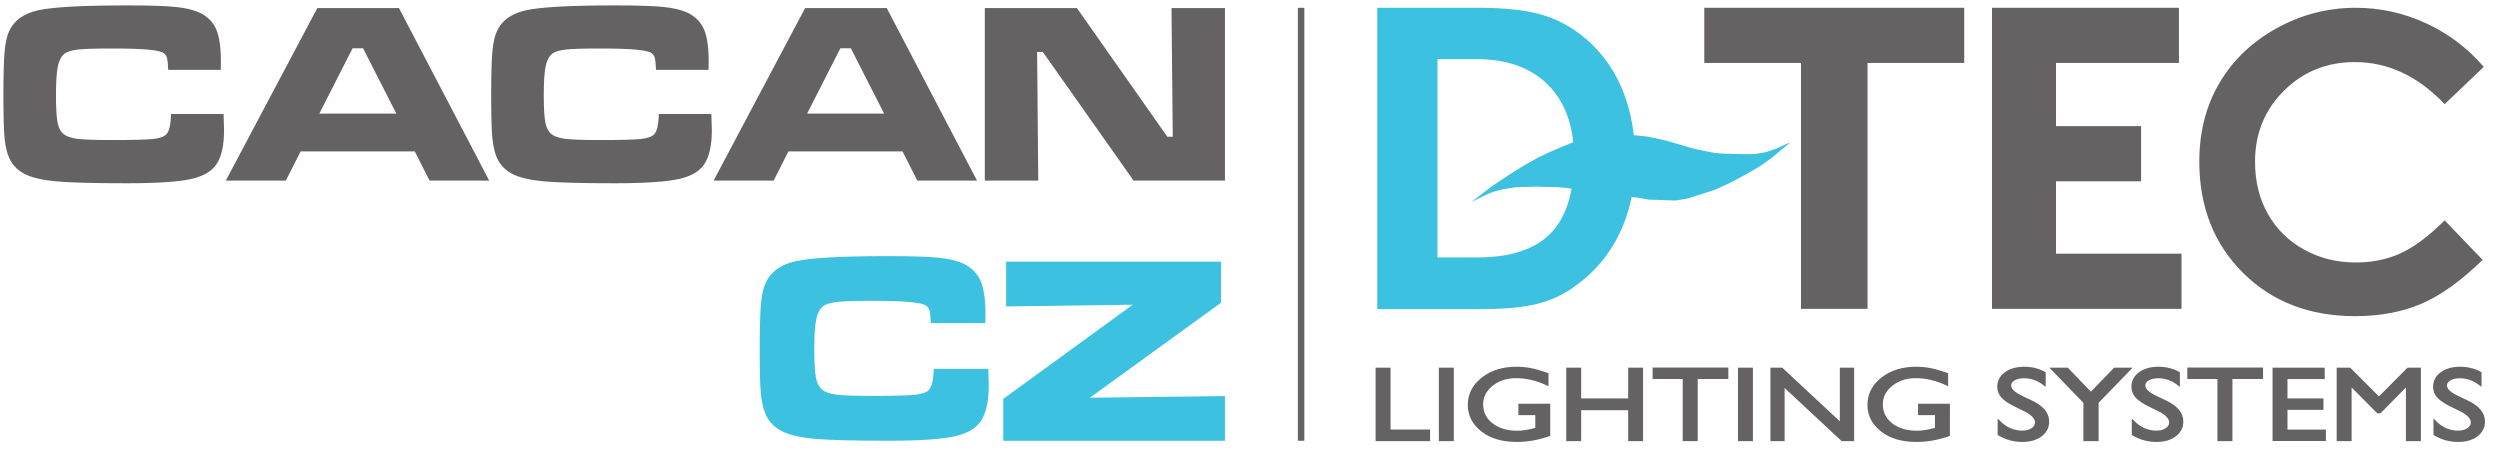
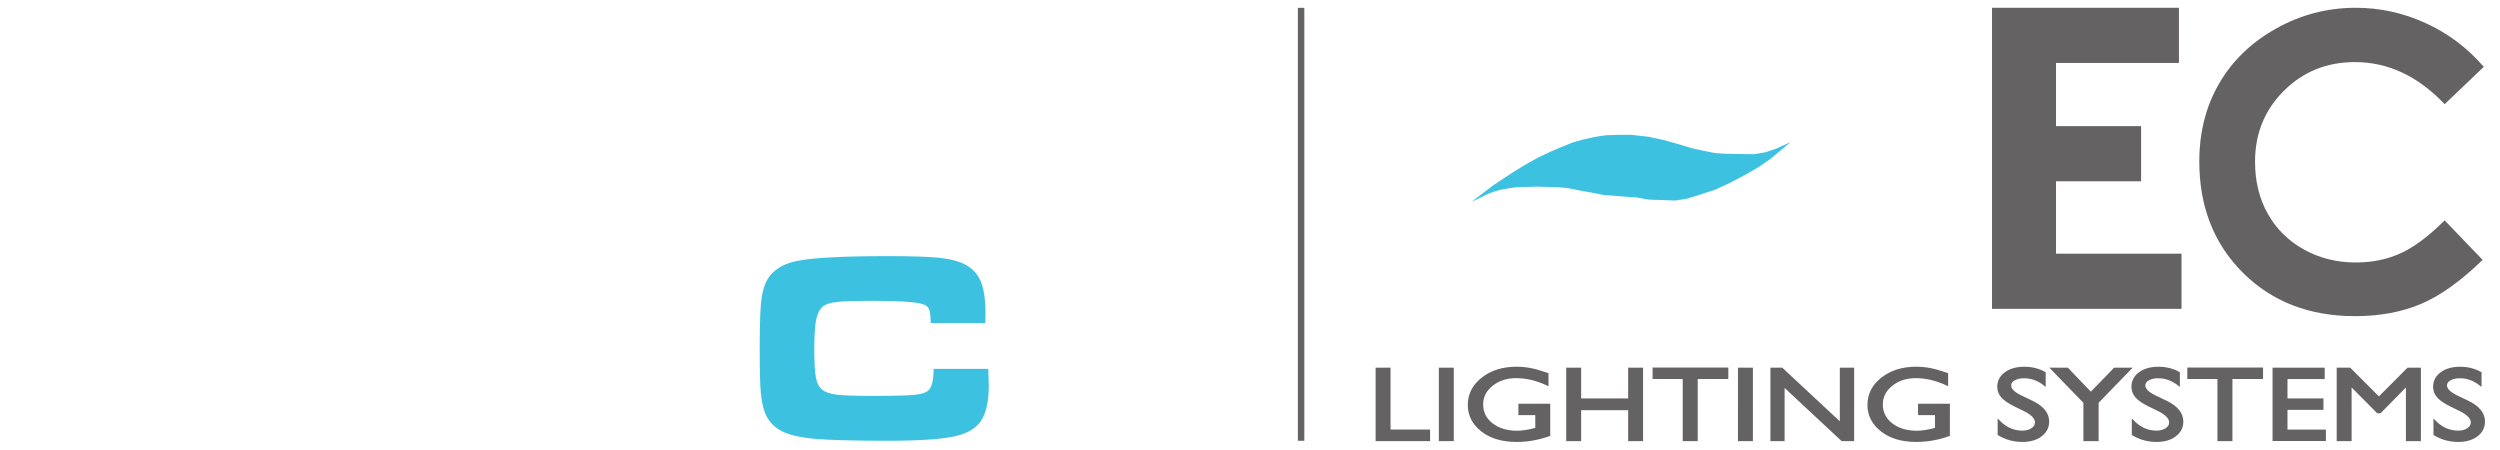
<svg xmlns="http://www.w3.org/2000/svg" xmlns:ns1="http://sodipodi.sourceforge.net/DTD/sodipodi-0.dtd" xmlns:ns2="http://www.inkscape.org/namespaces/inkscape" version="1.1" id="svg1" width="304" height="54.667" viewBox="0 0 304 54.667" ns1:docname="CACAN logo šířka.eps">
  <defs id="defs1" />
  <ns1:namedview id="namedview1" pagecolor="#ffffff" bordercolor="#000000" borderopacity="0.25" ns2:showpageshadow="2" ns2:pageopacity="0.0" ns2:pagecheckerboard="0" ns2:deskcolor="#d1d1d1">
    <ns2:page x="0" y="0" ns2:label="1" id="page1" width="304" height="54.667" margin="0" bleed="0" />
  </ns1:namedview>
  <g id="g1" ns2:groupmode="layer" ns2:label="1">
    <path id="path1" d="m 1258.79,73.816 h 11.49 V 17.254 h 36.16 V 8.785 h -47.65 z m 57.81,0 h 11.5 V 8.785 h -11.5 z m 72.71,-33 h 26.96 V 13.25 c -9.89,-3.465 -19.7,-5.207 -29.43,-5.207 -13.3,0 -23.91,3.141 -31.86,9.418 -7.96,6.293 -11.93,14.047 -11.93,23.258 0,9.711 4.12,17.797 12.36,24.246 8.22,6.453 18.56,9.691 30.98,9.691 4.51,0 8.81,-0.395 12.87,-1.192 4.07,-0.793 9.2,-2.238 15.41,-4.351 v -9.504 c -9.58,4.496 -19.1,6.754 -28.51,6.754 -8.78,0 -16.18,-2.414 -22.2,-7.258 -6.02,-4.848 -9.02,-10.789 -9.02,-17.832 0,-7.387 3,-13.422 9.02,-18.105 6.02,-4.691 13.76,-7.024 23.23,-7.024 4.59,0 10.09,0.856 16.51,2.559 l 1.07,0.285 v 13.539 h -15.46 z m 100.37,33 h 11.48 V 8.785 h -11.48 V 37.082 h -45.14 V 8.785 h -11.49 V 73.816 h 11.49 v -28.125 h 45.14 z m 22.35,0.094 h 67.07 v -8.293 h -27.98 V 8.785 h -11.56 V 65.617 h -27.53 z m 78.05,-0.094 h 11.5 V 8.785 h -11.5 z m 93.12,0 h 10.93 V 8.785 h -9.89 L 1630.56,58.812 V 8.785 h -10.81 V 73.816 h 9.3 l 54.15,-50.457 z m 71.51,-33 h 26.97 V 13.25 c -9.89,-3.465 -19.7,-5.207 -29.43,-5.207 -13.3,0 -23.91,3.141 -31.86,9.418 -7.97,6.293 -11.94,14.047 -11.94,23.258 0,9.711 4.13,17.797 12.36,24.246 8.23,6.453 18.57,9.691 30.99,9.691 4.5,0 8.81,-0.395 12.87,-1.192 4.06,-0.793 9.2,-2.238 15.4,-4.351 v -9.504 c -9.57,4.496 -19.09,6.754 -28.51,6.754 -8.77,0 -16.16,-2.414 -22.19,-7.258 -6.02,-4.848 -9.02,-10.789 -9.02,-17.832 0,-7.387 3,-13.422 9.02,-18.105 6.03,-4.691 13.76,-7.024 23.23,-7.024 4.59,0 10.08,0.856 16.51,2.559 l 1.07,0.285 v 13.539 h -15.47 z m 96.34,-4.75 -8.72,4.273 c -5.5,2.703 -9.38,5.371 -11.72,7.992 -2.31,2.621 -3.47,5.637 -3.47,9.055 0,5.117 2.2,9.277 6.59,12.473 4.38,3.195 10.09,4.797 17.09,4.797 6.72,0 12.86,-1.524 18.46,-4.574 V 59.516 c -5.78,4.516 -12.03,6.758 -18.69,6.758 -3.75,0 -6.83,-0.707 -9.25,-2.117 -2.41,-1.414 -3.63,-3.227 -3.63,-5.414 0,-1.961 0.89,-3.805 2.65,-5.5 1.77,-1.715 4.61,-3.496 8.56,-5.356 l 8.8,-4.191 c 9.82,-4.719 14.72,-10.742 14.72,-18.051 0,-5.226 -2.15,-9.453 -6.47,-12.711 -4.32,-3.258 -9.92,-4.891 -16.82,-4.891 -7.92,0 -15.15,1.969 -21.66,5.906 v 11.824 c 6.2,-6.359 13.38,-9.535 21.55,-9.535 3.61,0 6.61,0.809 9,2.449 2.39,1.617 3.6,3.668 3.6,6.113 0,3.977 -3.54,7.726 -10.59,11.266 z m 82.37,37.75 h 13.91 L 1917.66,43.188 V 8.785 h -11.77 V 43.188 l -29.67,30.629 h 13.91 l 21.51,-22.434 z m 40.3,-37.75 -8.73,4.273 c -5.49,2.703 -9.38,5.371 -11.71,7.992 -2.32,2.621 -3.48,5.637 -3.48,9.055 0,5.117 2.2,9.277 6.59,12.473 4.38,3.195 10.09,4.797 17.09,4.797 6.72,0 12.86,-1.524 18.47,-4.574 V 59.516 c -5.79,4.516 -12.03,6.758 -18.7,6.758 -3.74,0 -6.83,-0.707 -9.24,-2.117 -2.42,-1.414 -3.63,-3.227 -3.63,-5.414 0,-1.961 0.88,-3.805 2.65,-5.5 1.76,-1.715 4.61,-3.496 8.55,-5.356 l 8.81,-4.191 c 9.82,-4.719 14.71,-10.742 14.71,-18.051 0,-5.226 -2.15,-9.453 -6.47,-12.711 -4.32,-3.258 -9.91,-4.891 -16.81,-4.891 -7.93,0 -15.15,1.969 -21.67,5.906 v 11.824 c 6.21,-6.359 13.39,-9.535 21.55,-9.535 3.61,0 6.61,0.809 9.01,2.449 2.39,1.617 3.59,3.668 3.59,6.113 0,3.977 -3.53,7.726 -10.58,11.266 z m 27.19,37.844 h 67.07 v -8.293 H 2040 V 8.785 h -11.56 V 65.617 h -27.53 z m 77.93,-0.094 h 45.53 v -8.297 h -34.03 V 45.691 h 32.88 v -8.32 h -32.88 V 17.16 h 35.12 V 8.883 h -46.62 z m 122.8,0 h 10.68 V 8.785 h -11.55 V 59.387 l -24.72,-25.129 h -2.12 l -24.96,25.129 V 8.785 h -11.49 V 73.816 h 10.81 l 26.74,-26.727 z m 47.89,-37.75 -8.73,4.273 c -5.5,2.703 -9.38,5.371 -11.71,7.992 -2.32,2.621 -3.48,5.637 -3.48,9.055 0,5.117 2.2,9.277 6.59,12.473 4.38,3.195 10.09,4.797 17.09,4.797 6.72,0 12.85,-1.524 18.46,-4.574 V 59.516 c -5.78,4.516 -12.02,6.758 -18.69,6.758 -3.75,0 -6.83,-0.707 -9.24,-2.117 -2.42,-1.414 -3.64,-3.227 -3.64,-5.414 0,-1.961 0.89,-3.805 2.66,-5.5 1.76,-1.715 4.6,-3.496 8.55,-5.356 l 8.81,-4.191 c 9.81,-4.719 14.71,-10.742 14.71,-18.051 0,-5.226 -2.15,-9.453 -6.46,-12.711 -4.33,-3.258 -9.92,-4.891 -16.82,-4.891 -7.93,0 -15.15,1.969 -21.67,5.906 v 11.824 c 6.2,-6.359 13.38,-9.535 21.55,-9.535 3.61,0 6.62,0.809 9,2.449 2.4,1.617 3.6,3.668 3.6,6.113 0,3.977 -3.53,7.726 -10.58,11.266" style="fill:#656263;fill-opacity:1;fill-rule:nonzero;stroke:none" transform="matrix(0.133,0,0,-0.133,0,54.667)" />
    <path id="path2" d="m 1258.79,73.816 h 11.49 V 17.254 h 36.16 V 8.785 h -47.65 z m 57.81,0 h 11.5 V 8.785 h -11.5 z m 72.71,-33 h 26.96 V 13.25 c -9.89,-3.465 -19.7,-5.207 -29.43,-5.207 -13.3,0 -23.91,3.141 -31.86,9.418 -7.96,6.293 -11.93,14.047 -11.93,23.258 0,9.711 4.12,17.797 12.36,24.246 8.22,6.453 18.56,9.691 30.98,9.691 4.51,0 8.81,-0.395 12.87,-1.192 4.07,-0.793 9.2,-2.238 15.41,-4.351 v -9.504 c -9.58,4.496 -19.1,6.754 -28.51,6.754 -8.78,0 -16.18,-2.414 -22.2,-7.258 -6.02,-4.848 -9.02,-10.789 -9.02,-17.832 0,-7.387 3,-13.422 9.02,-18.105 6.02,-4.691 13.76,-7.024 23.23,-7.024 4.59,0 10.09,0.856 16.51,2.559 l 1.07,0.285 v 13.539 h -15.46 z m 100.37,33 h 11.48 V 8.785 h -11.48 V 37.082 h -45.14 V 8.785 h -11.49 V 73.816 h 11.49 v -28.125 h 45.14 z m 22.35,0.094 h 67.07 v -8.293 h -27.98 V 8.785 h -11.56 V 65.617 h -27.53 z m 78.05,-0.094 h 11.5 V 8.785 h -11.5 z m 93.12,0 h 10.93 V 8.785 h -9.89 L 1630.56,58.812 V 8.785 h -10.81 V 73.816 h 9.3 l 54.15,-50.457 z m 71.51,-33 h 26.97 V 13.25 c -9.89,-3.465 -19.7,-5.207 -29.43,-5.207 -13.3,0 -23.91,3.141 -31.86,9.418 -7.97,6.293 -11.94,14.047 -11.94,23.258 0,9.711 4.13,17.797 12.36,24.246 8.23,6.453 18.57,9.691 30.99,9.691 4.5,0 8.81,-0.395 12.87,-1.192 4.06,-0.793 9.2,-2.238 15.4,-4.351 v -9.504 c -9.57,4.496 -19.09,6.754 -28.51,6.754 -8.77,0 -16.16,-2.414 -22.19,-7.258 -6.02,-4.848 -9.02,-10.789 -9.02,-17.832 0,-7.387 3,-13.422 9.02,-18.105 6.03,-4.691 13.76,-7.024 23.23,-7.024 4.59,0 10.08,0.856 16.51,2.559 l 1.07,0.285 v 13.539 h -15.47 z m 96.34,-4.75 -8.72,4.273 c -5.5,2.703 -9.38,5.371 -11.72,7.992 -2.31,2.621 -3.47,5.637 -3.47,9.055 0,5.117 2.2,9.277 6.59,12.473 4.38,3.195 10.09,4.797 17.09,4.797 6.72,0 12.86,-1.524 18.46,-4.574 V 59.516 c -5.78,4.516 -12.03,6.758 -18.69,6.758 -3.75,0 -6.83,-0.707 -9.25,-2.117 -2.41,-1.414 -3.63,-3.227 -3.63,-5.414 0,-1.961 0.89,-3.805 2.65,-5.5 1.77,-1.715 4.61,-3.496 8.56,-5.356 l 8.8,-4.191 c 9.82,-4.719 14.72,-10.742 14.72,-18.051 0,-5.226 -2.15,-9.453 -6.47,-12.711 -4.32,-3.258 -9.92,-4.891 -16.82,-4.891 -7.92,0 -15.15,1.969 -21.66,5.906 v 11.824 c 6.2,-6.359 13.38,-9.535 21.55,-9.535 3.61,0 6.61,0.809 9,2.449 2.39,1.617 3.6,3.668 3.6,6.113 0,3.977 -3.54,7.726 -10.59,11.266 z m 82.37,37.75 h 13.91 L 1917.66,43.188 V 8.785 h -11.77 V 43.188 l -29.67,30.629 h 13.91 l 21.51,-22.434 z m 40.3,-37.75 -8.73,4.273 c -5.49,2.703 -9.38,5.371 -11.71,7.992 -2.32,2.621 -3.48,5.637 -3.48,9.055 0,5.117 2.2,9.277 6.59,12.473 4.38,3.195 10.09,4.797 17.09,4.797 6.72,0 12.86,-1.524 18.47,-4.574 V 59.516 c -5.79,4.516 -12.03,6.758 -18.7,6.758 -3.74,0 -6.83,-0.707 -9.24,-2.117 -2.42,-1.414 -3.63,-3.227 -3.63,-5.414 0,-1.961 0.88,-3.805 2.65,-5.5 1.76,-1.715 4.61,-3.496 8.55,-5.356 l 8.81,-4.191 c 9.82,-4.719 14.71,-10.742 14.71,-18.051 0,-5.226 -2.15,-9.453 -6.47,-12.711 -4.32,-3.258 -9.91,-4.891 -16.81,-4.891 -7.93,0 -15.15,1.969 -21.67,5.906 v 11.824 c 6.21,-6.359 13.39,-9.535 21.55,-9.535 3.61,0 6.61,0.809 9.01,2.449 2.39,1.617 3.59,3.668 3.59,6.113 0,3.977 -3.53,7.726 -10.58,11.266 z m 27.19,37.844 h 67.07 v -8.293 H 2040 V 8.785 h -11.56 V 65.617 h -27.53 z m 77.93,-0.094 h 45.53 v -8.297 h -34.03 V 45.691 h 32.88 v -8.32 h -32.88 V 17.16 h 35.12 V 8.883 h -46.62 z m 122.8,0 h 10.68 V 8.785 h -11.55 V 59.387 l -24.72,-25.129 h -2.12 l -24.96,25.129 V 8.785 h -11.49 V 73.816 h 10.81 l 26.74,-26.727 z m 47.89,-37.75 -8.73,4.273 c -5.5,2.703 -9.38,5.371 -11.71,7.992 -2.32,2.621 -3.48,5.637 -3.48,9.055 0,5.117 2.2,9.277 6.59,12.473 4.38,3.195 10.09,4.797 17.09,4.797 6.72,0 12.85,-1.524 18.46,-4.574 V 59.516 c -5.78,4.516 -12.02,6.758 -18.69,6.758 -3.75,0 -6.83,-0.707 -9.24,-2.117 -2.42,-1.414 -3.64,-3.227 -3.64,-5.414 0,-1.961 0.89,-3.805 2.66,-5.5 1.76,-1.715 4.6,-3.496 8.55,-5.356 l 8.81,-4.191 c 9.81,-4.719 14.71,-10.742 14.71,-18.051 0,-5.226 -2.15,-9.453 -6.46,-12.711 -4.33,-3.258 -9.92,-4.891 -16.82,-4.891 -7.93,0 -15.15,1.969 -21.67,5.906 v 11.824 c 6.2,-6.359 13.38,-9.535 21.55,-9.535 3.61,0 6.62,0.809 9,2.449 2.4,1.617 3.6,3.668 3.6,6.113 0,3.977 -3.53,7.726 -10.58,11.266 z" style="fill:none;stroke:#656263;stroke-width:2.16;stroke-linecap:butt;stroke-linejoin:miter;stroke-miterlimit:22.926;stroke-dasharray:none;stroke-opacity:1" transform="matrix(0.133,0,0,-0.133,0,54.667)" />
    <path id="path3" d="m 2270.87,349.906 -35.76,-34.136 c -24.36,25.668 -51.7,38.496 -82.1,38.496 -25.73,0 -47.34,-8.786 -64.91,-26.289 -17.57,-17.5 -26.35,-39.122 -26.35,-64.782 0,-17.882 3.86,-33.769 11.65,-47.597 7.78,-13.891 18.81,-24.789 33.02,-32.7 14.26,-7.91 30.09,-11.843 47.46,-11.843 14.83,0 28.41,2.742 40.75,8.285 12.26,5.547 25.78,15.578 40.48,30.219 l 34.7,-36.133 c -19.87,-19.371 -38.62,-32.766 -56.25,-40.238 -17.63,-7.477 -37.75,-11.219 -60.42,-11.219 -41.68,0 -75.88,13.207 -102.48,39.679 -26.53,26.477 -39.87,60.368 -39.87,101.735 0,26.777 6.05,50.582 18.19,71.383 12.09,20.808 29.41,37.504 52.02,50.156 22.55,12.637 46.85,18.992 72.88,18.992 22.18,0 43.49,-4.672 63.98,-14.074 20.5,-9.352 38.19,-22.68 53.01,-39.934" style="fill:#656263;fill-opacity:1;fill-rule:nonzero;stroke:none" transform="matrix(0.133,0,0,-0.133,0,54.667)" />
-     <path id="path4" d="m 1350.75,175.691 c 30.26,0 52.59,7.301 66.93,21.957 14.35,14.598 21.48,37.52 21.48,68.715 0,28.606 -7.86,50.887 -23.51,66.77 -15.64,15.89 -37.58,23.832 -65.68,23.832 h -35.68 V 175.691 Z m 3.41,-47.269 h -94.95 v 275.492 h 93.45 c 25.34,0 45.57,-2.519 60.83,-7.555 15.19,-5.043 29.01,-13.5 41.45,-25.382 13.17,-12.59 23.12,-27.832 29.93,-45.786 6.75,-17.89 10.15,-38.035 10.15,-60.378 0,-24.93 -4.72,-47.274 -14.21,-67.036 -9.43,-19.761 -23.18,-35.972 -41.26,-48.757 -10.21,-7.426 -21.67,-12.719 -34.31,-15.883 -12.7,-3.168 -29.66,-4.715 -51.08,-4.715" style="fill:#3dc1e1;fill-opacity:1;fill-rule:nonzero;stroke:none" transform="matrix(0.133,0,0,-0.133,0,54.667)" />
-     <path id="path5" d="M 1795.86,403.914 V 353.48 h -88.4 V 128.656 h -60.85 V 353.48 h -88.4 v 50.434 h 237.65" style="fill:#656263;fill-opacity:1;fill-rule:nonzero;stroke:none" transform="matrix(0.133,0,0,-0.133,0,54.667)" />
    <path id="path6" d="m 1994.53,179.09 v -50.434 h -173.26 v 275.258 h 170.91 V 353.48 h -112.39 v -57.773 h 77.78 v -50.434 h -77.78 V 179.09 h 114.74" style="fill:#656263;fill-opacity:1;fill-rule:nonzero;stroke:none" transform="matrix(0.133,0,0,-0.133,0,54.667)" />
    <path id="path7" d="m 1354.38,231.973 11.59,8.832 16.95,11.203 11.15,6.898 12.72,7.114 11.37,5.386 9.59,4.094 10.03,4.094 8.92,2.59 11.6,2.582 9.59,1.507 12.49,0.434 h 10.48 l 15.83,-1.727 14.27,-3.015 16.73,-4.742 9.15,-2.801 9.81,-2.156 10.92,-2.153 8.26,-0.648 9.14,-0.215 10.48,-0.215 h 8.7 l 10.26,1.727 3.34,1.078 7.36,2.582 5.14,2.371 -11.6,-9.699 -11.15,-7.758 -11.82,-6.891 -14.72,-7.761 -13.61,-6.25 -12.71,-4.094 -12.49,-3.879 -10.48,-1.723 -11.37,0.43 -12.94,0.43 -10.48,1.941 -9.81,0.645 -10.48,0.863 -4.69,0.43 -4.68,0.218 -7.58,1.508 -16.5,3.016 -9.59,1.937 -10.04,0.867 -10.48,0.211 -7.36,0.215 -9.59,-0.215 -9.37,-0.211 -7.36,-1.082 -7.36,-1.293 -6.91,-1.937 -4.46,-1.723 -6.24,-3.015" style="fill:#3dc1e1;fill-opacity:1;fill-rule:evenodd;stroke:none" transform="matrix(0.133,0,0,-0.133,0,54.667)" />
    <path id="path8" d="m 1354.38,231.973 11.59,8.832 16.95,11.203 11.15,6.898 12.72,7.114 11.37,5.386 9.59,4.094 10.03,4.094 8.92,2.59 11.6,2.582 9.59,1.507 12.49,0.434 h 10.48 l 15.83,-1.727 14.27,-3.015 16.73,-4.742 9.15,-2.801 9.81,-2.156 10.92,-2.153 8.26,-0.648 9.14,-0.215 10.48,-0.215 h 8.7 l 10.26,1.727 3.34,1.078 7.36,2.582 5.14,2.371 -11.6,-9.699 -11.15,-7.758 -11.82,-6.891 -14.72,-7.761 -13.61,-6.25 -12.71,-4.094 -12.49,-3.879 -10.48,-1.723 -11.37,0.43 -12.94,0.43 -10.48,1.941 -9.81,0.645 -10.48,0.863 -4.69,0.43 -4.68,0.218 -7.58,1.508 -16.5,3.016 -9.59,1.937 -10.04,0.867 -10.48,0.211 -7.36,0.215 -9.59,-0.215 -9.37,-0.211 -7.36,-1.082 -7.36,-1.293 -6.91,-1.937 -4.46,-1.723 z" style="fill:none;stroke:#3dc1e1;stroke-width:2.16;stroke-linecap:butt;stroke-linejoin:miter;stroke-miterlimit:22.926;stroke-dasharray:none;stroke-opacity:1" transform="matrix(0.133,0,0,-0.133,0,54.667)" />
-     <path id="path9" d="m 156.332,306.813 h 48.074 c 0.278,-7.692 0.434,-12.661 0.434,-14.907 0,-12.187 -1.813,-21.691 -5.442,-28.554 -3.984,-7.692 -11.793,-12.934 -23.429,-15.7 -11.633,-2.797 -31.746,-4.179 -60.34,-4.179 -30.012,0 -51.43,0.593 -64.168,1.734 -12.738,1.145 -22.359,3.395 -28.832,6.707 -5.754,2.996 -10.094,7.059 -12.934,12.149 -2.84,5.085 -4.691,12.027 -5.559,20.898 -0.672,7.184 -1.027,20.117 -1.027,38.852 0,18.257 0.355,31.429 1.027,39.515 0.707,8.086 2.047,14.356 4.059,18.817 4.379,10.011 13.293,16.523 26.703,19.48 13.41,2.957 40.422,4.457 81.082,4.457 20.356,0 35.145,-0.473 44.372,-1.383 9.269,-0.945 16.605,-2.683 22.086,-5.203 7.179,-3.394 12.187,-8.445 15.144,-15.105 2.922,-6.668 4.379,-16.446 4.379,-29.422 0,-0.672 -0.039,-3.313 -0.117,-7.852 h -48.039 c -0.235,5.246 -0.59,8.758 -0.985,10.531 -0.433,1.774 -1.3,3.235 -2.601,4.418 -1.856,1.618 -6.512,2.801 -14.004,3.512 -7.453,0.746 -18.77,1.102 -33.957,1.102 -15.027,0 -25.438,-0.313 -31.195,-0.985 -5.797,-0.672 -9.859,-1.933 -12.266,-3.867 -2.84,-2.324 -4.812,-6.187 -5.953,-11.672 -1.105,-5.48 -1.66,-14.199 -1.66,-26.148 0,-11.91 0.516,-20.352 1.5,-25.242 0.988,-4.887 2.918,-8.399 5.797,-10.571 2.684,-2.09 6.98,-3.468 12.859,-4.175 5.914,-0.672 16.328,-1.032 31.273,-1.032 18.379,0 30.688,0.321 36.797,0.91 6.113,0.629 10.254,1.973 12.426,4.063 2.836,2.684 4.34,8.992 4.496,18.852 z m 236.398,-60.895 -13.527,26.703 h -104.32 l -13.528,-26.703 h -54.898 l 83.652,157.719 h 74.661 l 82.507,-157.719 z m -30.371,61.25 -30.406,59.711 h -9.582 l -30.41,-59.711 z m 239.954,-0.355 h 48.074 c 0.277,-7.692 0.433,-12.661 0.433,-14.907 0,-12.187 -1.812,-21.691 -5.441,-28.554 -3.984,-7.692 -11.793,-12.934 -23.43,-15.7 -11.633,-2.797 -31.746,-4.179 -60.34,-4.179 -30.011,0 -51.429,0.593 -64.168,1.734 -12.738,1.145 -22.359,3.395 -28.832,6.707 -5.754,2.996 -10.093,7.059 -12.933,12.149 -2.84,5.085 -4.692,12.027 -5.559,20.898 -0.672,7.184 -1.031,20.117 -1.031,38.852 0,18.257 0.359,31.429 1.031,39.515 0.703,8.086 2.047,14.356 4.059,18.817 4.379,10.011 13.293,16.523 26.703,19.48 13.406,2.957 40.422,4.457 81.082,4.457 20.355,0 35.144,-0.473 44.371,-1.383 9.27,-0.945 16.606,-2.683 22.086,-5.203 7.18,-3.394 12.187,-8.445 15.145,-15.105 2.921,-6.668 4.378,-16.446 4.378,-29.422 0,-0.672 -0.039,-3.313 -0.117,-7.852 h -48.039 c -0.234,5.246 -0.59,8.758 -0.984,10.531 -0.434,1.774 -1.301,3.235 -2.602,4.418 -1.855,1.618 -6.511,2.801 -14.004,3.512 -7.453,0.746 -18.769,1.102 -33.957,1.102 -15.027,0 -25.437,-0.313 -31.195,-0.985 -5.797,-0.672 -9.859,-1.933 -12.266,-3.867 -2.839,-2.324 -4.812,-6.187 -5.957,-11.672 -1.101,-5.48 -1.656,-14.199 -1.656,-26.148 0,-11.91 0.516,-20.352 1.5,-25.242 0.984,-4.887 2.918,-8.399 5.797,-10.571 2.684,-2.09 6.98,-3.468 12.859,-4.175 5.914,-0.672 16.325,-1.032 31.274,-1.032 18.379,0 30.687,0.321 36.797,0.91 6.113,0.629 10.254,1.973 12.422,4.063 2.839,2.684 4.339,8.992 4.5,18.852 z m 236.398,-60.895 -13.527,26.703 H 720.863 l -13.527,-26.703 h -54.898 l 83.652,157.719 h 74.66 l 82.504,-157.719 z m -30.371,61.25 -30.41,59.711 h -9.578 l -30.411,-59.711 z m 92.055,96.469 h 84.242 l 82.623,-117.61 h 4.97 l -1.14,117.61 h 48.86 V 245.918 h -83.53 l -82.979,117.609 h -5.211 l 1.032,-117.609 h -48.867 v 157.719" style="fill:#656263;fill-opacity:1;fill-rule:nonzero;stroke:none" transform="matrix(0.133,0,0,-0.133,0,54.667)" />
-     <path id="path10" d="M 919.898,171.777 H 1116.35 V 134.234 L 996.422,47.387 1119.95,48.945 V 8.039 H 917.238 V 46.324 L 1035.65,132.43 919.898,130.875 v 40.902" style="fill:#3dc1e1;fill-opacity:1;fill-rule:nonzero;stroke:none" transform="matrix(0.133,0,0,-0.133,0,54.667)" />
    <path id="path11" d="m 853.652,73.797 h 49.911 c 0.289,-7.988 0.449,-13.145 0.449,-15.48 0,-12.648 -1.879,-22.516 -5.645,-29.641 -4.14,-7.984 -12.242,-13.43 -24.324,-16.297 -12.078,-2.906 -32.957,-4.34 -62.645,-4.34 -31.156,0 -53.39,0.617 -66.617,1.801 -13.226,1.187 -23.215,3.52 -29.933,6.961 -5.973,3.109 -10.477,7.332 -13.426,12.613 -2.949,5.281 -4.871,12.484 -5.774,21.699 -0.699,7.453 -1.062,20.883 -1.062,40.332 0,18.953 0.363,32.633 1.062,41.024 0.739,8.398 2.129,14.906 4.219,19.531 4.543,10.402 13.797,17.16 27.719,20.23 13.922,3.067 41.965,4.625 84.18,4.625 21.129,0 36.48,-0.492 46.066,-1.433 9.617,-0.981 17.238,-2.785 22.926,-5.402 7.457,-3.528 12.652,-8.766 15.722,-15.688 3.032,-6.918 4.547,-17.07 4.547,-30.543 0,-0.695 -0.043,-3.437 -0.125,-8.148 h -49.871 c -0.242,5.445 -0.613,9.089 -1.019,10.933 -0.453,1.844 -1.352,3.36 -2.703,4.582 -1.926,1.684 -6.758,2.91 -14.536,3.649 -7.742,0.773 -19.492,1.144 -35.253,1.144 -15.602,0 -26.411,-0.324 -32.387,-1.023 -6.02,-0.696 -10.238,-2.004 -12.735,-4.012 -2.949,-2.414 -4.996,-6.43 -6.183,-12.117 -1.145,-5.695 -1.719,-14.742 -1.719,-27.149 0,-12.363 0.531,-21.129 1.555,-26.207 1.027,-5.074 3.031,-8.719 6.019,-10.973 2.785,-2.168 7.246,-3.602 13.348,-4.336 6.141,-0.699 16.953,-1.062 32.469,-1.062 19.082,0 31.855,0.324 38.199,0.941 6.352,0.648 10.648,2.043 12.902,4.215 2.946,2.781 4.5,9.332 4.664,19.57" style="fill:#3dc1e1;fill-opacity:1;fill-rule:nonzero;stroke:none" transform="matrix(0.133,0,0,-0.133,0,54.667)" />
    <path id="path12" d="m 1186.63,403.879 h 5.9 V 8.039 h -5.9 V 403.879" style="fill:#656263;fill-opacity:1;fill-rule:evenodd;stroke:none" transform="matrix(0.133,0,0,-0.133,0,54.667)" />
  </g>
</svg>